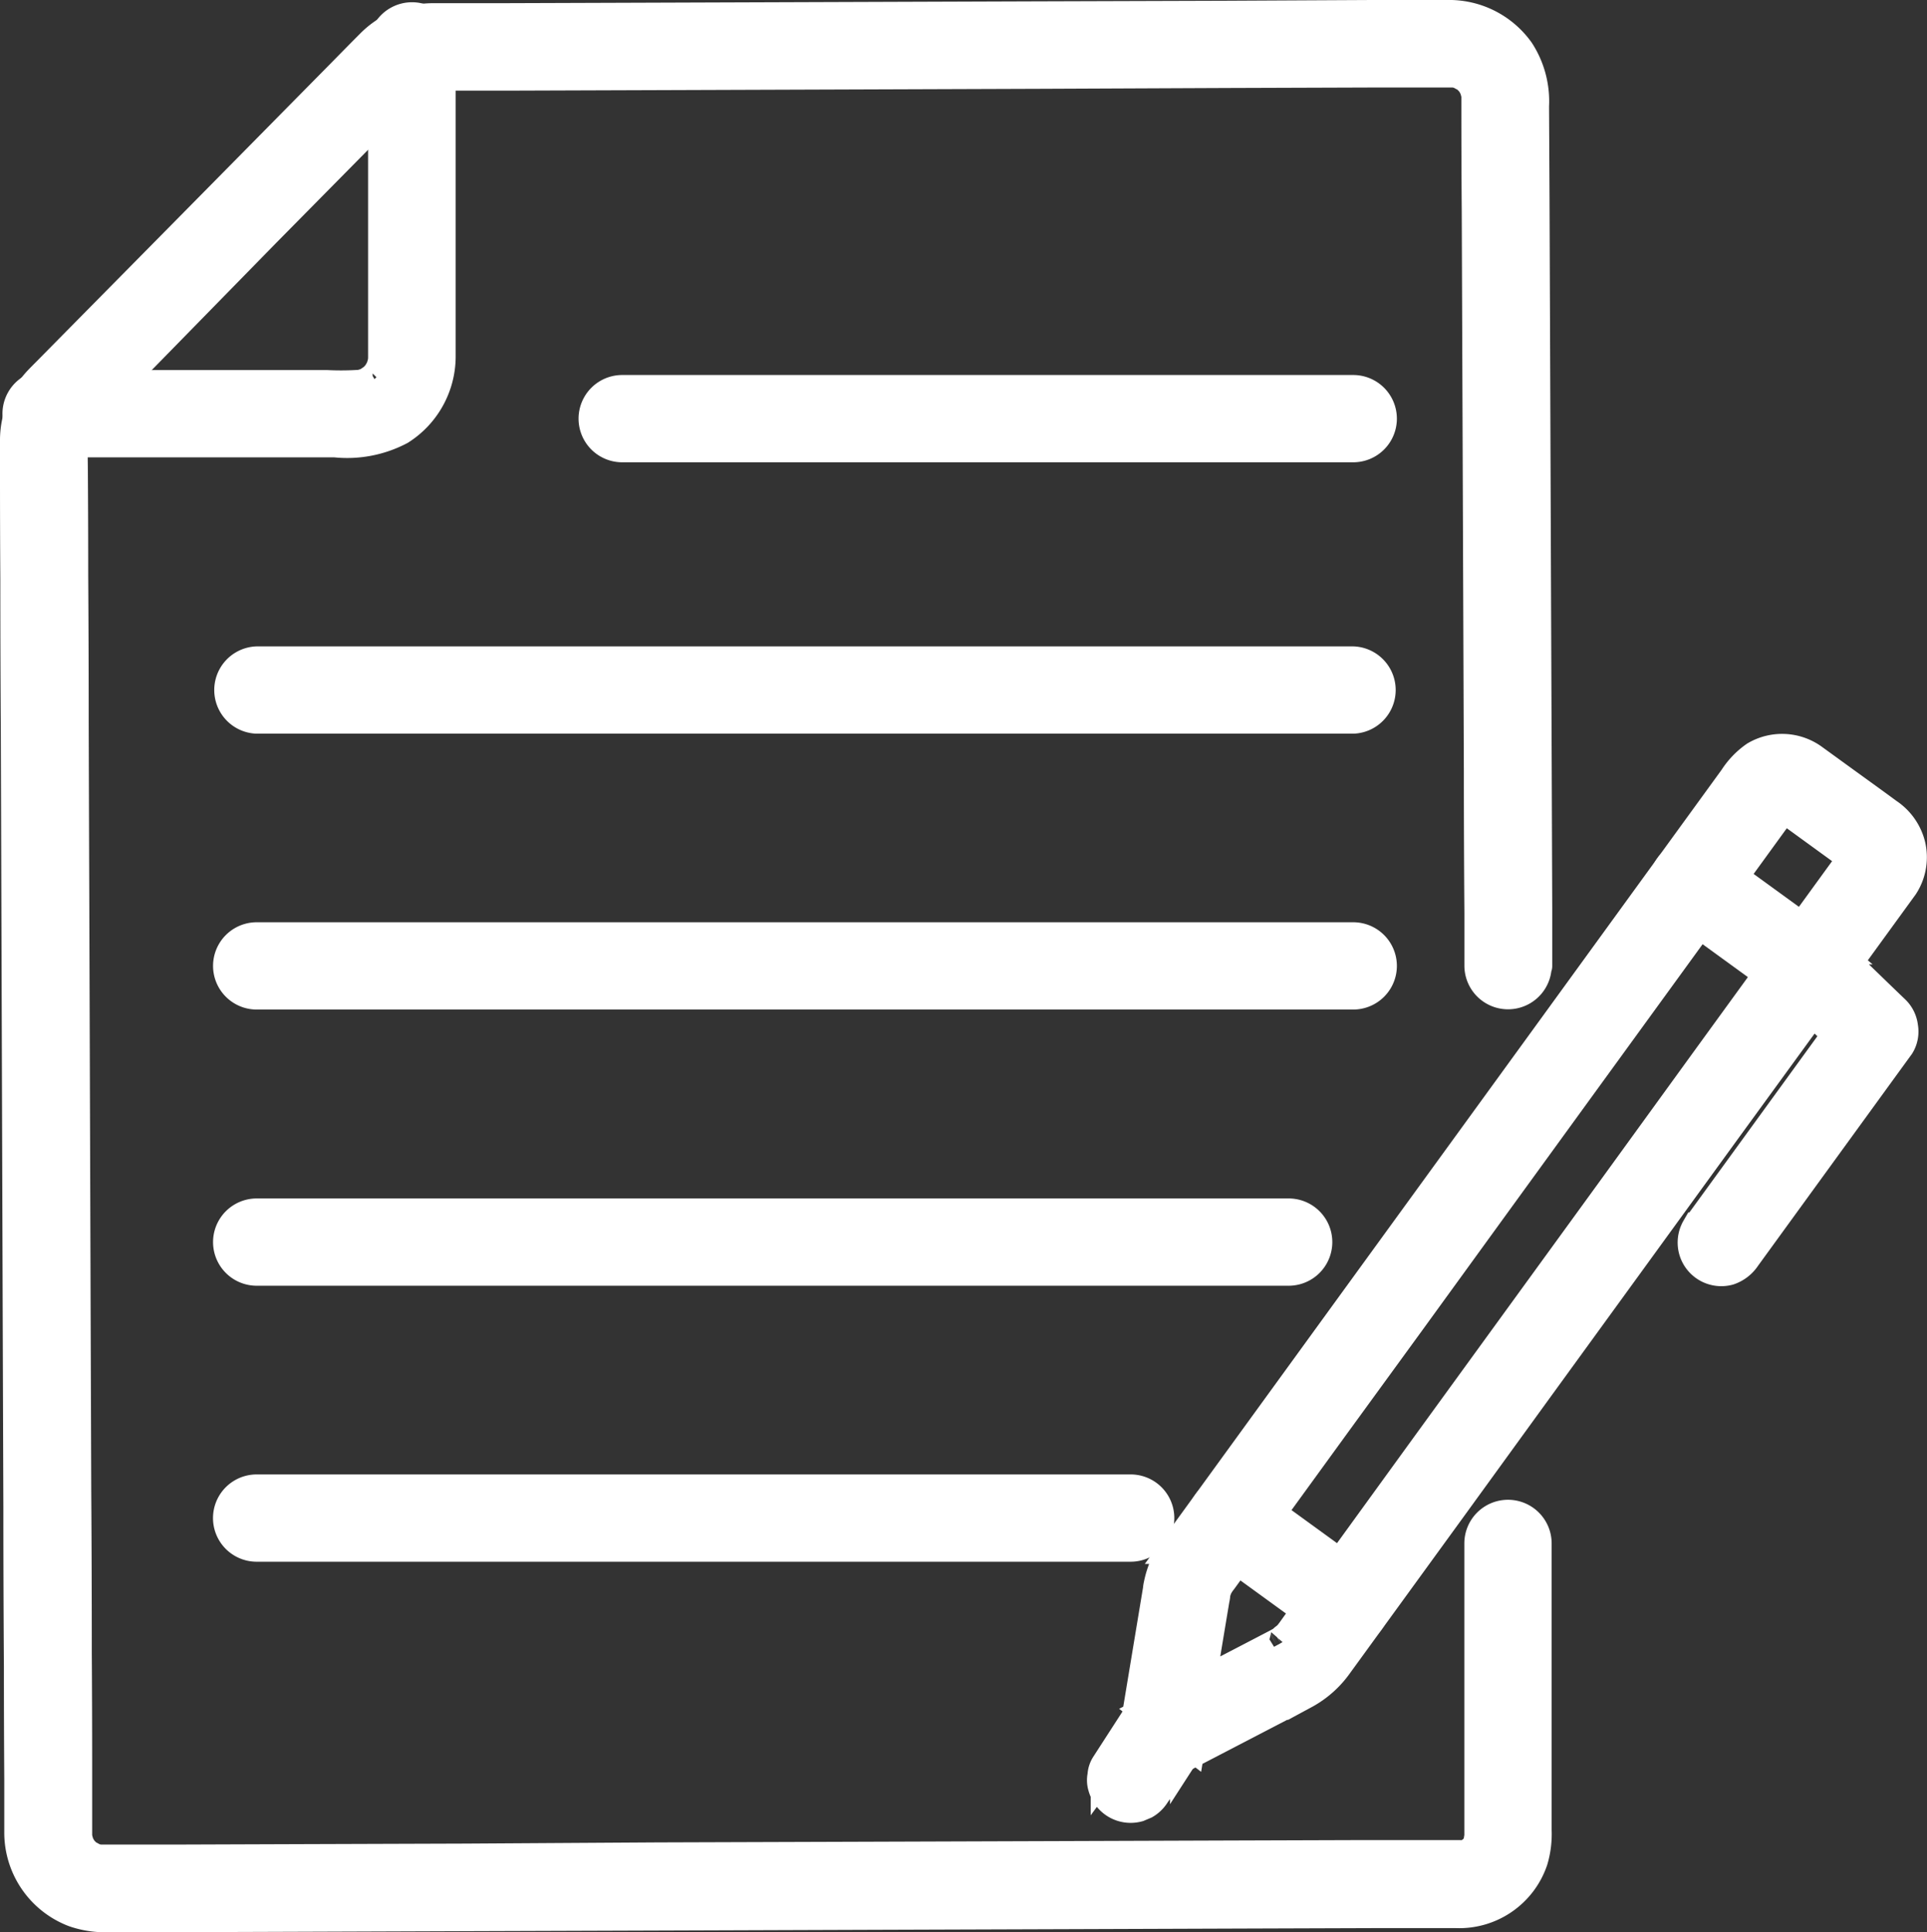
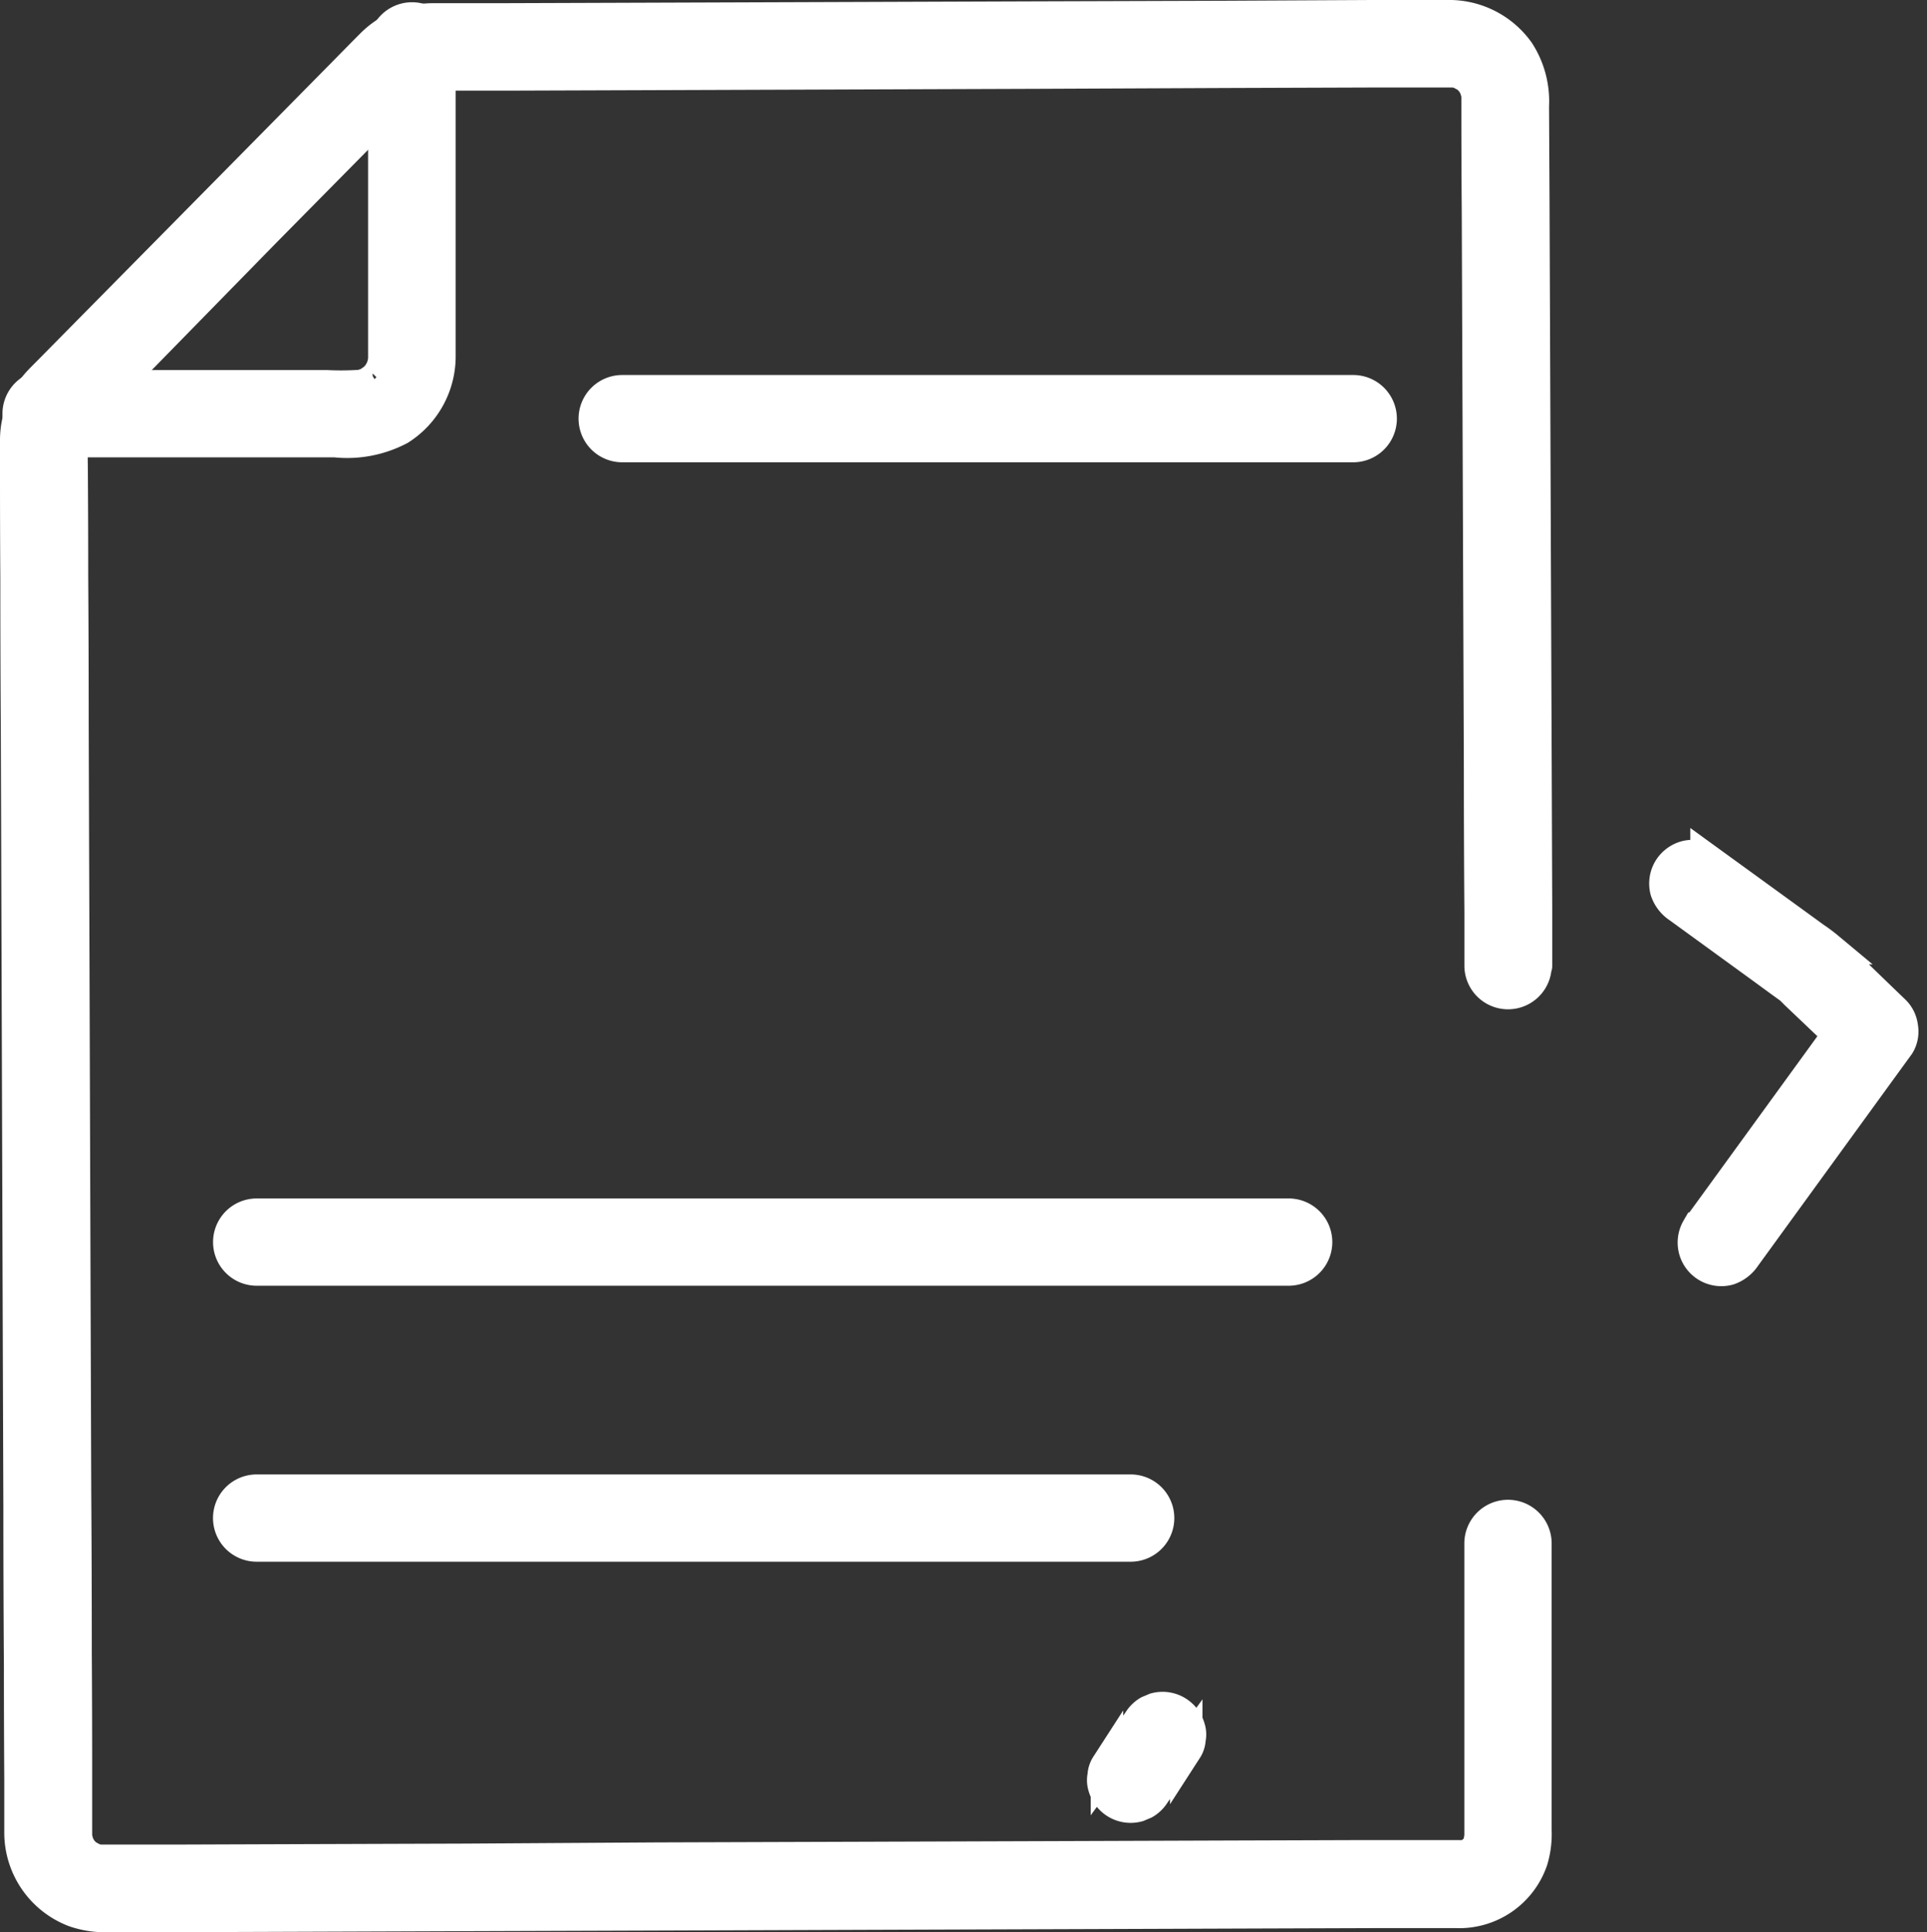
<svg xmlns="http://www.w3.org/2000/svg" width="35.603" height="35.704" viewBox="0 0 35.603 35.704">
  <rect x="0" y="0" width="35.603" height="35.704" fill="#333333" stroke="none" />
  <g id="グループ_53332" data-name="グループ 53332" transform="translate(12315.3 18225.3)">
    <g id="グループ_53330" data-name="グループ 53330">
      <path id="パス_44469" data-name="パス 44469" d="M7.418,1.118V6.212c0,.218,0,.436,0,.654a1.272,1.272,0,0,1-.009.143l.018-.135a1.138,1.138,0,0,1-.071.263l.051-.121a1.113,1.113,0,0,1-.088.167l-.031.046c-.039.058.038-.052.039-.05s-.062.069-.066.073c-.021.021-.043.04-.065.06s-.078.04.042-.031c-.012.007-.024.017-.036.025a1.1,1.1,0,0,1-.176.094l.121-.051a1.12,1.12,0,0,1-.261.071L7.021,7.4a5.449,5.449,0,0,1-.659.009H1.891c-.237,0-.475-.005-.712,0h-.01a.506.506,0,1,0,0,1.013H6.51A2.076,2.076,0,0,0,7.7,8.194a1.587,1.587,0,0,0,.736-1.326c0-.064,0-.128,0-.192V1.118a.506.506,0,0,0-1.013,0" transform="translate(-12315.617 -18225.57)" fill="#fff" stroke="#fff" stroke-linecap="round" stroke-width="0.6" />
      <path id="パス_44470" data-name="パス 44470" d="M28.079,17.552q0-.532,0-1.065l-.01-2.7q-.007-1.789-.014-3.578l-.014-3.729q-.006-1.548-.012-3.1L28.02,1.66a1.678,1.678,0,0,0-.266-1A1.571,1.571,0,0,0,26.429,0L25.047,0,22.332.014,18.809.025,15.051.038,11.585.05,8.953.059c-.419,0-.839,0-1.258,0A1.593,1.593,0,0,0,6.56.539c-.174.174-.346.35-.518.525L3.778,3.359,1.34,5.829l-.74.75c-.049.05-.1.1-.148.15A1.583,1.583,0,0,0,0,7.814c0,.232,0,.465,0,.7q0,.943.006,1.886,0,1.392.009,2.785.006,1.7.011,3.395.006,1.858.012,3.716.006,1.882.012,3.763l.012,3.487q0,1.469.01,2.938,0,1.05.007,2.1c0,.324,0,.649,0,.973a1.549,1.549,0,0,0,1,1.457,1.739,1.739,0,0,0,.643.092l1.254,0,2.344-.008,3.142-.011,3.6-.012,3.77-.013,3.628-.012,3.179-.011,2.423-.008,1.362,0c.06,0,.121,0,.181,0a1.415,1.415,0,0,0,1.395-.959,1.681,1.681,0,0,0,.068-.548V28.222a.506.506,0,1,0-1.013,0v5.312c0,.029,0,.059,0,.089s0,.04,0,.06c0-.078-.015.056-.023.086-.016.055,0,0,.006-.008a.859.859,0,0,1-.059.1c-.031.048,0,0,.007-.007-.016.018-.032.035-.049.052a.622.622,0,0,1-.053.048c.061-.047-.011,0-.021.007-.076.04.01,0-.07.031s-.058.018-.022.012a.683.683,0,0,1-.109,0l-.066,0c-.088,0-.176,0-.264,0l-1.466,0-2.485.008-3.2.011-3.617.012-3.718.012L8.3,34.069l-3.073.01-2.294.008-1.215,0h-.14l-.07,0c.009,0,.078.015.021,0a1.19,1.19,0,0,1-.152-.044c.091.036-.053-.037-.077-.051-.073-.044.02.033-.036-.032-.019-.022-.042-.043-.061-.064.005.006.044.063.011.015s-.046-.076-.069-.114c-.039-.066.022.071,0,0-.01-.029-.019-.057-.027-.087s-.01-.045-.015-.067c0,.023,0,.1,0,0v-.048s0,0,0,0c0-.025,0-.05,0-.076l0-1.1q0-1.088-.007-2.177,0-1.486-.01-2.973-.006-1.744-.012-3.487-.006-1.852-.012-3.7-.006-1.836-.012-3.672-.006-1.672-.011-3.344,0-1.367-.009-2.733,0-.92-.006-1.841c0-.231-.009-.463,0-.694a.5.5,0,0,1,.174-.363l.186-.188.78-.79L4.6,3.967,6.807,1.731c.16-.162.318-.325.479-.486.019-.019.038-.038.057-.056s.075-.052.023-.018c.022-.014.045-.027.068-.04.046-.028.011-.011,0,0A.638.638,0,0,1,7.505,1.1a.853.853,0,0,1,.1-.025c.061-.011.006,0,0,0l.054,0h.074l1.353,0,2.672-.009,3.462-.012,3.725-.013L22.4,1.026l2.662-.009,1.363,0h.1l.07,0c-.009,0-.078-.015-.021,0a1.179,1.179,0,0,1,.152.044c-.091-.036.053.037.077.051.073.044-.02-.033.036.032.019.022.042.043.061.064-.005-.006-.044-.063-.011-.015s.046.076.069.114c.039.066-.022-.071,0,0,.01.029.019.057.027.087s.01.045.015.067c-.019-.089,0-.019,0,0s0,.032,0,.048,0,.006,0,.008,0,.027,0,.041c0,.062,0,.123,0,.184q0,.938.007,1.875.006,1.574.012,3.149.007,1.839.014,3.678l.013,3.516q0,1.3.01,2.609l0,.976a.506.506,0,0,0,1.013,0" transform="translate(-12315 -18225)" fill="#fff" stroke="#fff" stroke-linecap="round" stroke-width="0.6" />
-       <path id="パス_44471" data-name="パス 44471" d="M58.795,177.866H78.232c.263,0,.525,0,.788,0h.034a.507.507,0,0,0,0-1.013H59.617c-.263,0-.525,0-.788,0h-.034a.507.507,0,0,0,0,1.013" transform="translate(-12369.352 -18389.908)" fill="#fff" stroke="#fff" stroke-linecap="round" stroke-width="0.6" />
-       <path id="パス_44472" data-name="パス 44472" d="M58.795,253.4H78.232c.263,0,.525,0,.788,0h.034a.506.506,0,1,0,0-1.013H59.617c-.263,0-.525,0-.788,0h-.034a.506.506,0,1,0,0,1.013" transform="translate(-12369.352 -18460.344)" fill="#fff" stroke="#fff" stroke-linecap="round" stroke-width="0.6" />
      <path id="パス_44473" data-name="パス 44473" d="M158.795,103.621H171.75c.176,0,.353,0,.529,0h.022a.506.506,0,0,0,0-1.013H159.346c-.176,0-.353,0-.529,0h-.022a.506.506,0,1,0,0,1.013" transform="translate(-12462.599 -18320.678)" fill="#fff" stroke="#fff" stroke-linecap="round" stroke-width="0.6" />
      <path id="パス_44474" data-name="パス 44474" d="M58.795,328.943H77.087c.247,0,.494,0,.742,0h.032a.506.506,0,1,0,0-1.013H59.569c-.247,0-.494,0-.742,0h-.032a.506.506,0,1,0,0,1.013" transform="translate(-12369.352 -18530.783)" fill="#fff" stroke="#fff" stroke-linecap="round" stroke-width="0.6" />
      <path id="パス_44475" data-name="パス 44475" d="M58.795,404.483H74.287c.209,0,.419,0,.628,0h.027a.506.506,0,1,0,0-1.013h-1.52a.506.506,0,1,0,0,1.013h1.52a.506.506,0,1,0,0-1.013H59.449c-.209,0-.419,0-.628,0h-.027a.506.506,0,1,0,0,1.013" transform="translate(-12369.352 -18601.223)" fill="#fff" stroke="#fff" stroke-linecap="round" stroke-width="0.6" />
    </g>
    <g id="グループ_53331" data-name="グループ 53331">
-       <path id="パス_44476" data-name="パス 44476" d="M306.683,216.2l-.385,2.322-.054.323a.509.509,0,0,0,.744.572L309,218.371l.343-.178a1.78,1.78,0,0,0,.611-.543l.115-.158.733-1.009,1.261-1.736,1.6-2.207,1.756-2.418,1.731-2.384,1.528-2.1,1.133-1.56.561-.772.029-.04a.946.946,0,0,0,.128-.73.977.977,0,0,0-.41-.581c-.305-.225-.614-.446-.921-.669l-.451-.327a.953.953,0,0,0-1.054-.055,1.423,1.423,0,0,0-.384.4l-.671.924-1.217,1.676-1.577,2.172-1.743,2.4-1.747,2.405-1.556,2.143-1.177,1.621-.628.865a1.677,1.677,0,0,0-.31.686.546.546,0,0,0,.051.39.507.507,0,0,0,.926-.121,1.269,1.269,0,0,1,.034-.145c.006-.019.013-.038.019-.056.026-.08-.016.032-.018.038a.76.76,0,0,1,.119-.206l.006-.008.04-.055.185-.255.737-1.015,1.124-1.548L311.3,211.3l1.523-2.1,1.55-2.135,1.439-1.981,1.209-1.665.858-1.182c.126-.174.253-.347.378-.521l.008-.011c-.042.059-.065.086-.021.037s-.114.067-.036.028c.013-.007.03-.015.041-.023-.11.071-.1.034-.056.026.023,0,.045-.011.068-.015l-.135.018a.547.547,0,0,1,.117,0l-.135-.018c.031,0,.062.019.092.023-.1-.011-.1-.047-.055-.021l.042.027.015.011.091.066.369.268.841.611.1.073c.046.033-.093-.082-.037-.024s-.033-.042-.033-.047.034.06.036.061-.038-.125-.026-.055c0,.023.011.045.015.068l-.018-.135a.546.546,0,0,1,0,.117l.018-.135c0,.024-.01.046-.015.069-.018.086.052-.094.019-.043-.011.017-.021.036-.033.053l0,0-.014.02-.065.09-.263.362-.981,1.351-1.432,1.972-1.7,2.345-1.773,2.441-1.677,2.309-1.377,1.9-.907,1.249-.215.3a.51.51,0,0,0-.038.053l0,0,.045-.058a.441.441,0,0,1-.055.064c-.038.041-.087.073-.124.115.075-.085.064-.049.023-.021l-.06.037-.051.028-.026.014q-1.07.558-2.141,1.112l-.211.109.744.572.385-2.322.054-.323a.55.55,0,0,0-.051-.39.507.507,0,0,0-.926.121" transform="translate(-12600.553 -18412.209)" fill="#fff" stroke="#fff" stroke-linecap="round" stroke-width="0.6" />
      <path id="パス_44477" data-name="パス 44477" d="M298.046,463.171l-.517.711-.073.1a.377.377,0,0,0-.06.188.384.384,0,0,0,.009.2.507.507,0,0,0,.623.354l.121-.051a.509.509,0,0,0,.182-.182l.517-.711.073-.1a.377.377,0,0,0,.06-.188.383.383,0,0,0-.009-.2.507.507,0,0,0-.623-.354l-.121.051a.509.509,0,0,0-.182.182" transform="translate(-12592.304 -18656.656)" fill="#fff" stroke="#fff" stroke-linecap="round" stroke-width="0.6" />
      <path id="パス_44478" data-name="パス 44478" d="M451.473,230.772l1.5,1.09c.209.152.416.306.627.455.056.039-.14-.121-.077-.057.033.034.069.066.1.1l.387.368.724.689-.079-.614-.962,1.325-1.531,2.108-.348.479a.51.51,0,0,0-.051.39.507.507,0,0,0,.623.354.581.581,0,0,0,.3-.233l.962-1.325,1.531-2.108.348-.479a.466.466,0,0,0,.06-.323.487.487,0,0,0-.139-.291c-.409-.39-.81-.791-1.229-1.17a2.9,2.9,0,0,0-.245-.183l-.366-.266-.993-.721-.637-.462a.51.51,0,0,0-.39-.051.517.517,0,0,0-.3.233.511.511,0,0,0-.051.39.581.581,0,0,0,.233.3" transform="translate(-12735.749 -18439.309)" fill="#fff" stroke="#fff" stroke-linecap="round" stroke-width="0.6" />
-       <path id="パス_44479" data-name="パス 44479" d="M327.668,405.587l-1.87-1.358-.268-.194a.511.511,0,0,0-.39-.051.507.507,0,0,0-.354.623.581.581,0,0,0,.233.3l1.87,1.358.268.194a.51.51,0,0,0,.39.051.517.517,0,0,0,.3-.233.512.512,0,0,0,.051-.39.581.581,0,0,0-.233-.3" transform="translate(-12617.834 -18601.686)" fill="#fff" stroke="#fff" stroke-linecap="round" stroke-width="0.6" />
    </g>
  </g>
</svg>